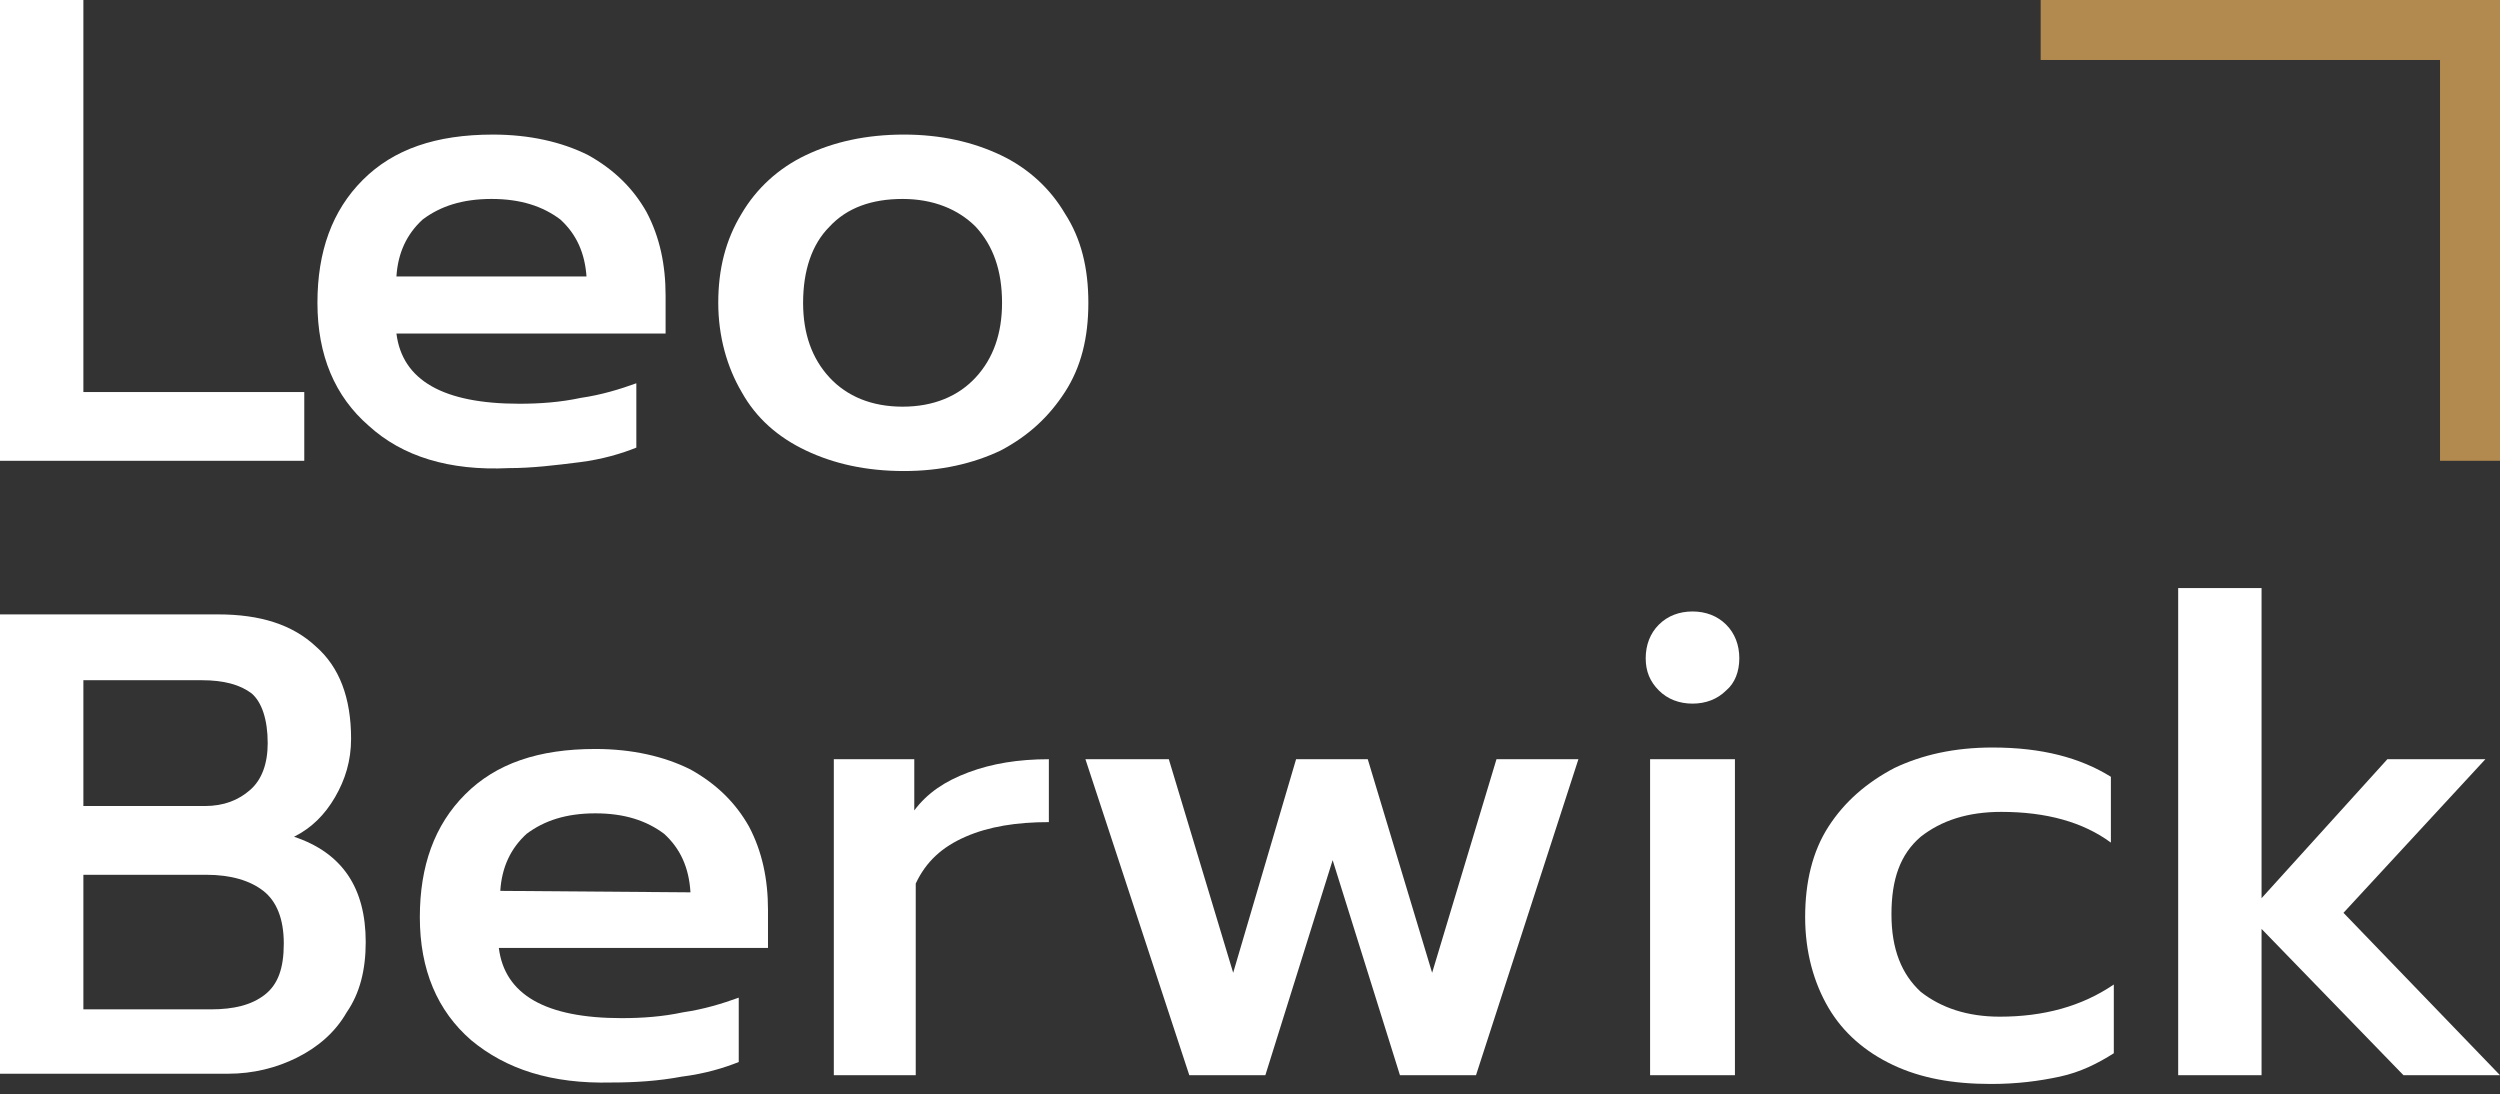
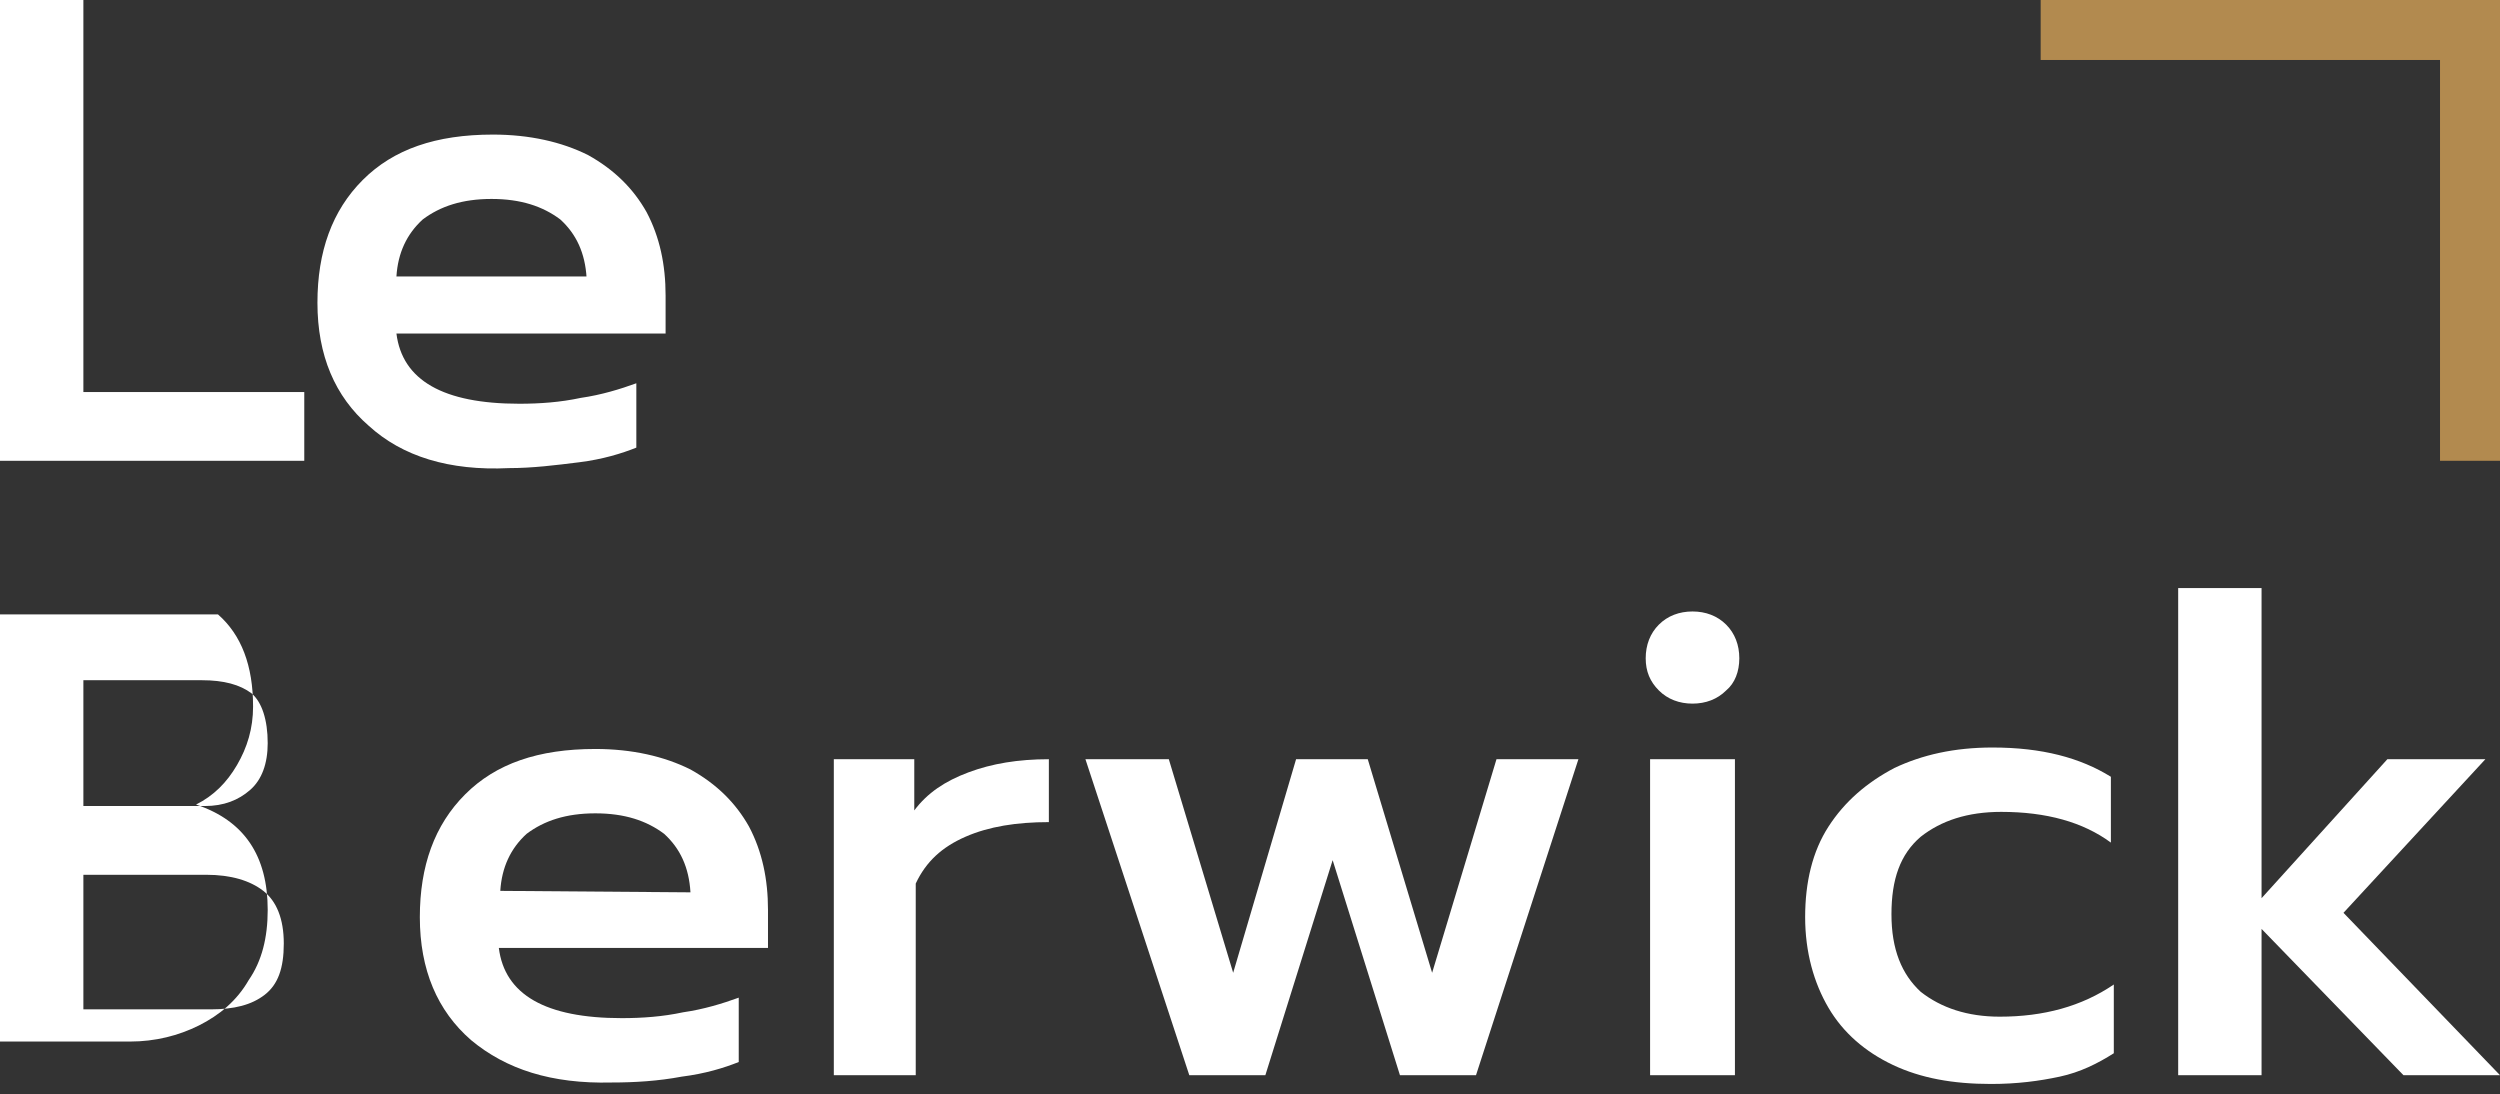
<svg xmlns="http://www.w3.org/2000/svg" version="1.1" id="Layer_1" x="0px" y="0px" viewBox="0 0 170.9 74.8" style="enable-background:new 0 0 170.9 74.8;" xml:space="preserve">
  <rect x="0" y="0" width="170.9" height="74.8" fill="#333333" stroke="none" />
  <style type="text/css">
	.st0{fill:#FFFFFF;}
	.st1{fill:#B28A4F;}
</style>
  <polygon class="st0" points="0,0 0,31.5 20.8,31.5 20.8,26.8 5.7,26.8 5.7,0 " />
  <path class="st0" d="M40.1,19c-0.1-1.7-0.7-3-1.8-4c-1.2-0.9-2.7-1.4-4.7-1.4s-3.5,0.5-4.7,1.4c-1.1,1-1.7,2.3-1.8,3.9h13V19z   M25.2,29.1c-2.3-2-3.5-4.8-3.5-8.4c0-3.5,1-6.3,3.1-8.4s5-3.1,8.9-3.1c2.5,0,4.7,0.5,6.5,1.4c1.8,1,3.1,2.3,4,3.9  c0.9,1.7,1.3,3.6,1.3,5.7v2.6H27.1c0.4,3.2,3.2,4.8,8.4,4.8c1.4,0,2.8-0.1,4.2-0.4c1.4-0.2,2.7-0.6,3.8-1v4.4c-1,0.4-2.3,0.8-3.9,1  S36.4,32,34.8,32C30.7,32.2,27.5,31.2,25.2,29.1" />
-   <path class="st0" d="M66.7,25.8c1.2-1.3,1.8-3,1.8-5.1c0-2.2-0.6-3.9-1.8-5.2c-1.2-1.2-2.9-1.9-5-1.9s-3.8,0.6-5,1.9  c-1.2,1.2-1.8,3-1.8,5.2c0,2.1,0.6,3.8,1.8,5.1c1.2,1.3,2.9,2,5,2S65.5,27.1,66.7,25.8 M55.1,30.8c-1.9-0.9-3.4-2.2-4.4-4  c-1-1.7-1.6-3.8-1.6-6.1s0.5-4.3,1.6-6.1c1-1.7,2.5-3.1,4.4-4s4.1-1.4,6.7-1.4c2.5,0,4.7,0.5,6.6,1.4s3.4,2.3,4.4,4  c1.1,1.7,1.6,3.7,1.6,6.1s-0.5,4.4-1.6,6.1s-2.5,3-4.4,4c-1.9,0.9-4.1,1.4-6.6,1.4C59.2,32.2,57,31.7,55.1,30.8" />
-   <path class="st0" d="M14.4,69c1.6,0,2.8-0.3,3.7-1c0.9-0.7,1.3-1.8,1.3-3.5c0-1.7-0.5-2.9-1.4-3.6c-0.9-0.7-2.2-1.1-3.9-1.1H5.7V69  H14.4z M14,55.1c1.3,0,2.3-0.4,3.1-1.1c0.8-0.7,1.2-1.8,1.2-3.2c0-1.6-0.4-2.8-1.1-3.4c-0.8-0.6-1.9-0.9-3.4-0.9H5.7v8.6H14z M0,42  h14.9c2.9,0,5.1,0.7,6.7,2.2c1.6,1.4,2.4,3.5,2.4,6.3c0,1.5-0.4,2.8-1.1,4s-1.6,2.1-2.8,2.7c3.3,1.1,4.9,3.5,4.9,7.2  c0,1.9-0.4,3.5-1.3,4.8c-0.8,1.4-2,2.4-3.4,3.1s-3,1.1-4.7,1.1H0V42z" />
+   <path class="st0" d="M14.4,69c1.6,0,2.8-0.3,3.7-1c0.9-0.7,1.3-1.8,1.3-3.5c0-1.7-0.5-2.9-1.4-3.6c-0.9-0.7-2.2-1.1-3.9-1.1H5.7V69  H14.4z M14,55.1c1.3,0,2.3-0.4,3.1-1.1c0.8-0.7,1.2-1.8,1.2-3.2c0-1.6-0.4-2.8-1.1-3.4c-0.8-0.6-1.9-0.9-3.4-0.9H5.7v8.6H14z M0,42  h14.9c1.6,1.4,2.4,3.5,2.4,6.3c0,1.5-0.4,2.8-1.1,4s-1.6,2.1-2.8,2.7c3.3,1.1,4.9,3.5,4.9,7.2  c0,1.9-0.4,3.5-1.3,4.8c-0.8,1.4-2,2.4-3.4,3.1s-3,1.1-4.7,1.1H0V42z" />
  <path class="st0" d="M47.2,61c-0.1-1.7-0.7-3-1.8-4c-1.2-0.9-2.7-1.4-4.7-1.4S37.2,56.1,36,57c-1.1,1-1.7,2.3-1.8,3.9L47.2,61  L47.2,61z M32.2,71.1c-2.3-2-3.5-4.8-3.5-8.4c0-3.5,1-6.3,3.1-8.4s5-3.1,8.9-3.1c2.5,0,4.7,0.5,6.5,1.4c1.8,1,3.1,2.3,4,3.9  c0.9,1.7,1.3,3.6,1.3,5.7v2.6H34.1c0.4,3.2,3.2,4.8,8.4,4.8c1.4,0,2.8-0.1,4.2-0.4c1.4-0.2,2.7-0.6,3.8-1v4.4c-1,0.4-2.3,0.8-3.9,1  C45,73.9,43.4,74,41.8,74C37.7,74.1,34.6,73.1,32.2,71.1" />
  <path class="st0" d="M57,51.9h5.5v3.5c0.9-1.2,2.1-2,3.7-2.6s3.4-0.9,5.5-0.9v4.3c-2.2,0-4.1,0.3-5.7,1s-2.7,1.7-3.4,3.2v13.1H57  V51.9z" />
  <polygon class="st0" points="102.3,51.9 97.9,66.5 93.5,51.9 88.6,51.9 84.3,66.5 79.9,51.9 74.2,51.9 81.3,73.5 86.5,73.5   91.1,58.8 95.7,73.5 100.9,73.5 107.9,51.9 " />
  <path class="st0" d="M112.8,51.9h5.8v21.6h-5.8V51.9z M113.4,47.2c-0.6-0.6-0.9-1.3-0.9-2.2s0.3-1.7,0.9-2.3s1.4-0.9,2.3-0.9  s1.7,0.3,2.3,0.9c0.6,0.6,0.9,1.4,0.9,2.3c0,0.9-0.3,1.7-0.9,2.2c-0.6,0.6-1.4,0.9-2.3,0.9S114,47.8,113.4,47.2" />
  <path class="st0" d="M129.4,72.8c-1.9-0.9-3.4-2.2-4.4-3.9c-1-1.7-1.6-3.8-1.6-6.2c0-2.4,0.5-4.5,1.6-6.2s2.6-3,4.5-4  c1.9-0.9,4.1-1.4,6.7-1.4c3.4,0,6,0.7,8.1,2v4.5c-1.9-1.4-4.4-2.1-7.5-2.1c-2.3,0-4.1,0.6-5.5,1.7c-1.4,1.2-2,2.9-2,5.3  c0,2.4,0.7,4.1,2,5.3c1.4,1.1,3.2,1.7,5.4,1.7c3,0,5.6-0.7,7.8-2.2V72c-1.1,0.7-2.3,1.3-3.7,1.6c-1.4,0.3-2.9,0.5-4.7,0.5  C133.5,74.1,131.3,73.7,129.4,72.8" />
  <polygon class="st0" points="148.9,40.2 148.9,73.5 154.6,73.5 154.6,63.5 164.3,73.5 170.9,73.5 160.2,62.4 169.9,51.9 163.2,51.9   154.6,61.4 154.6,40.2 " />
  <polygon class="st1" points="139.5,0 139.5,4.1 166.8,4.1 166.8,31.5 170.9,31.5 170.9,0 " />
</svg>